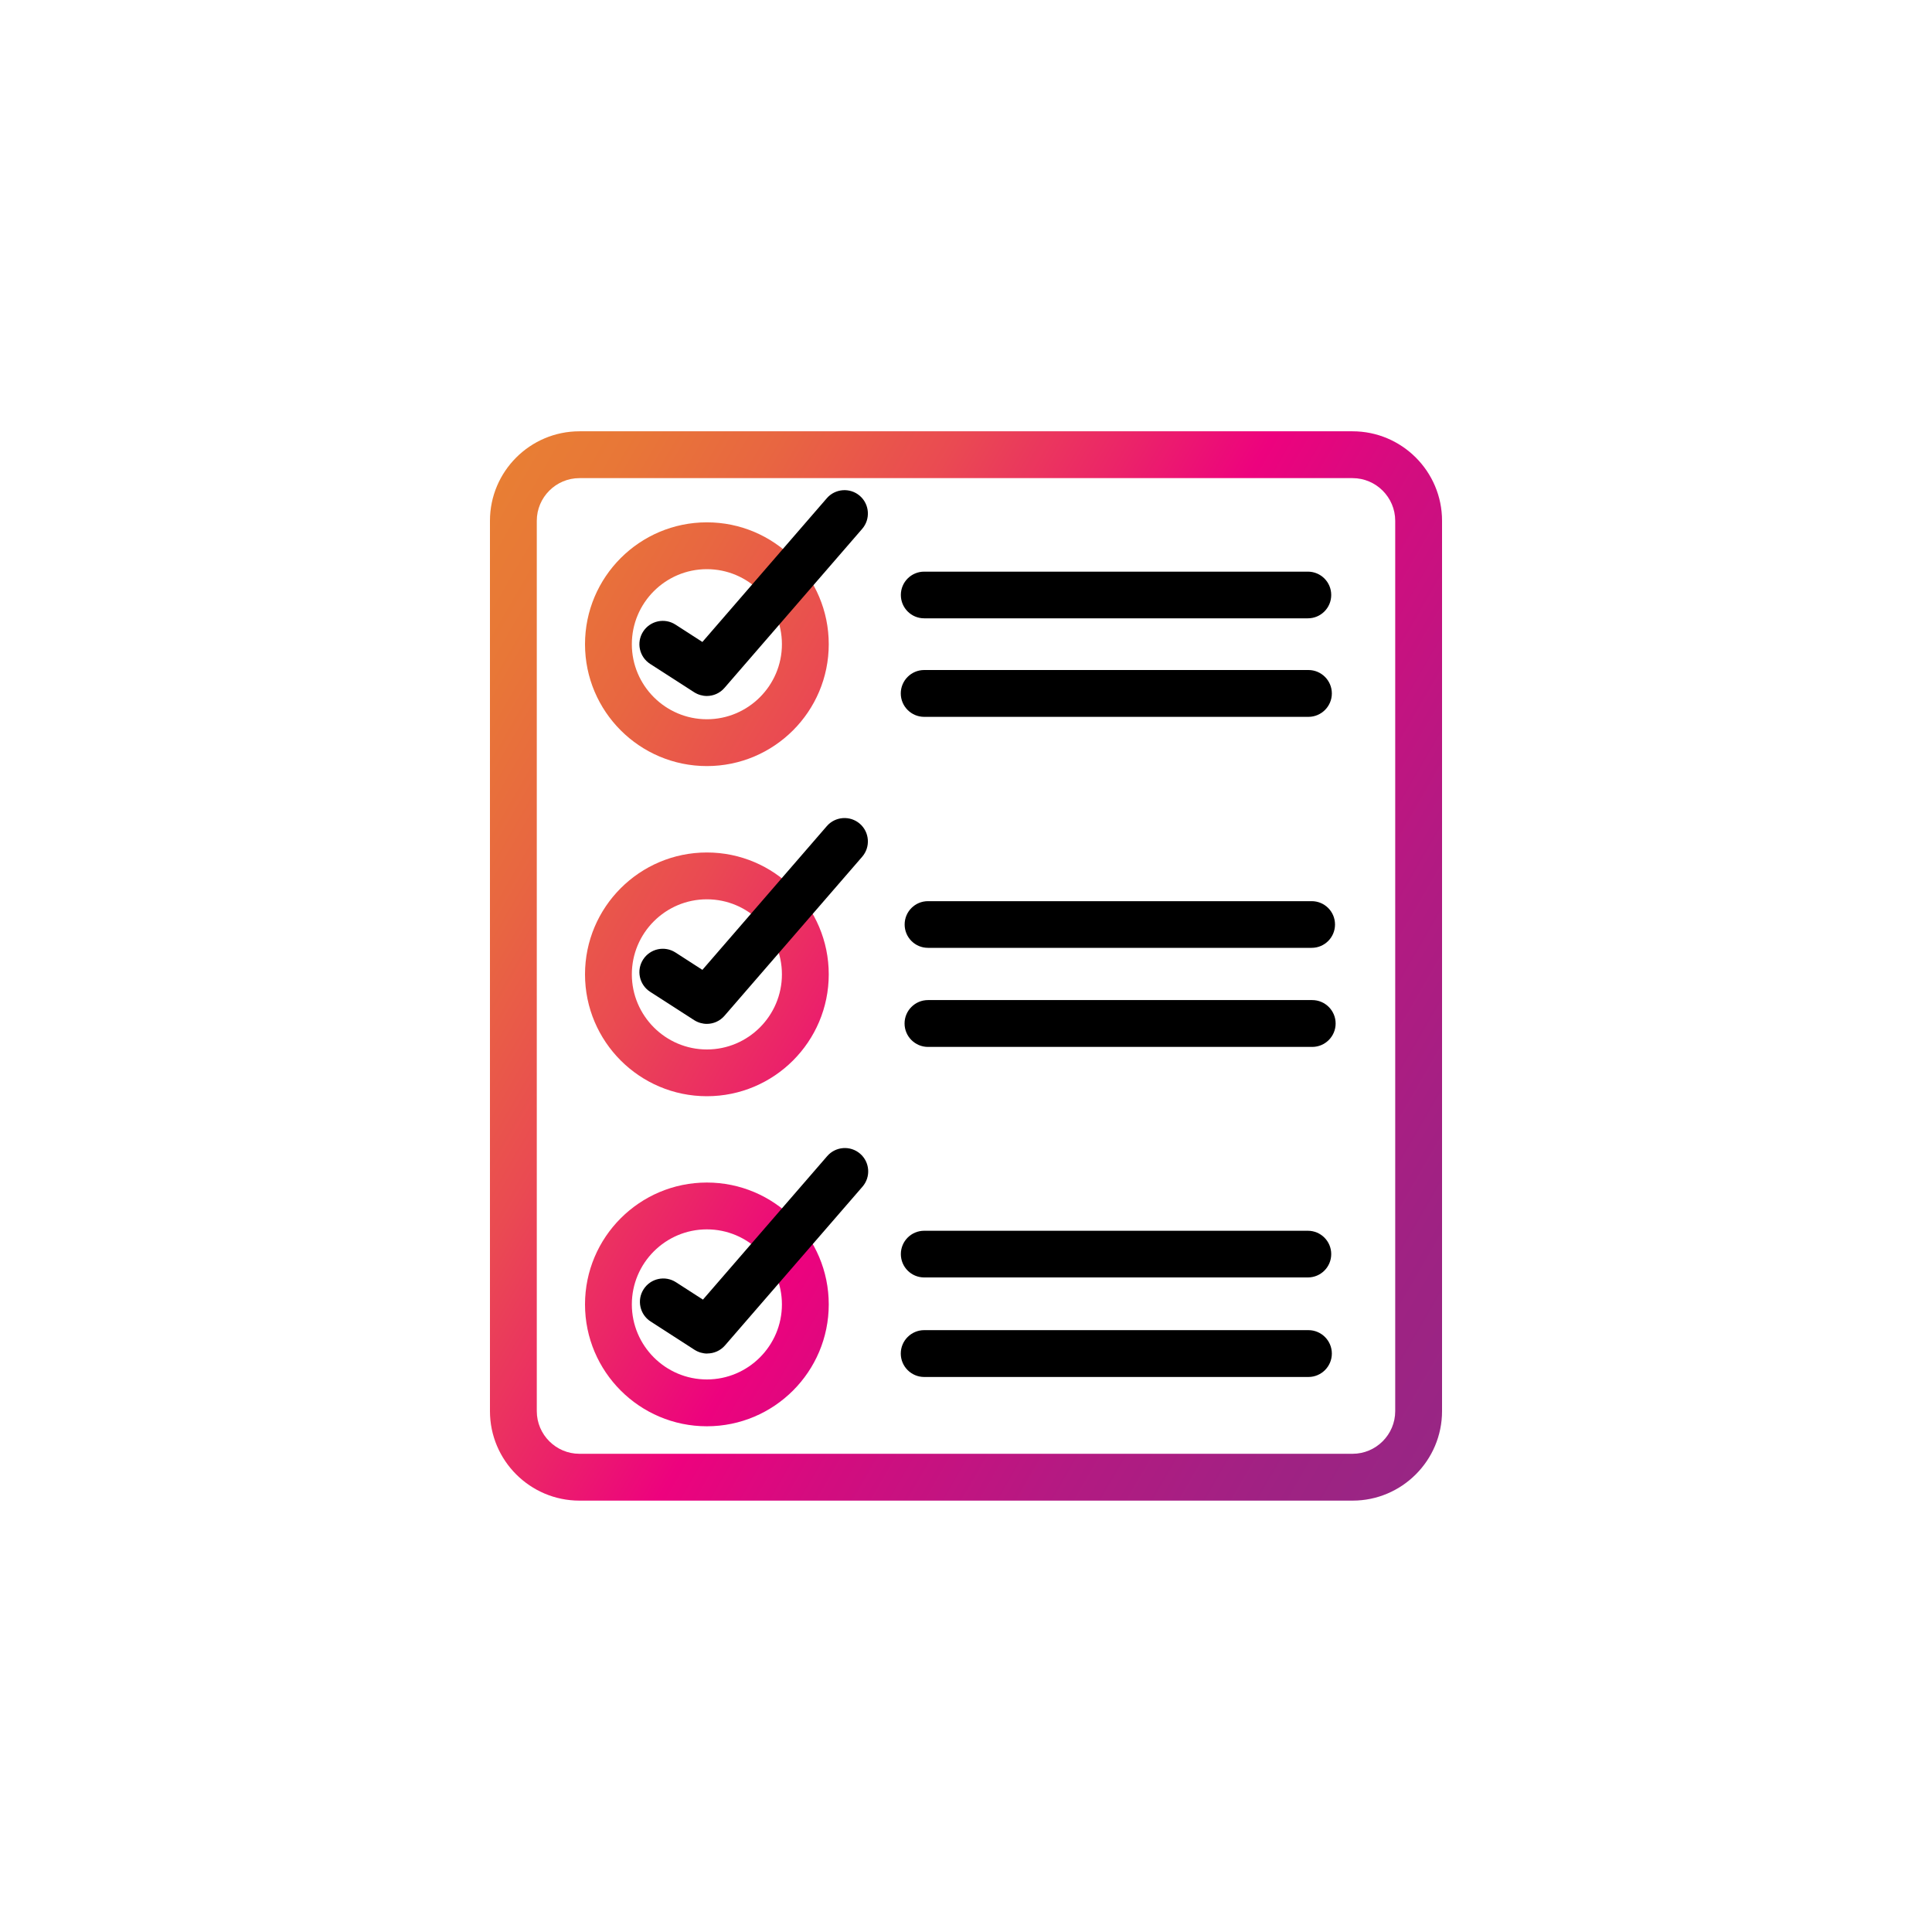
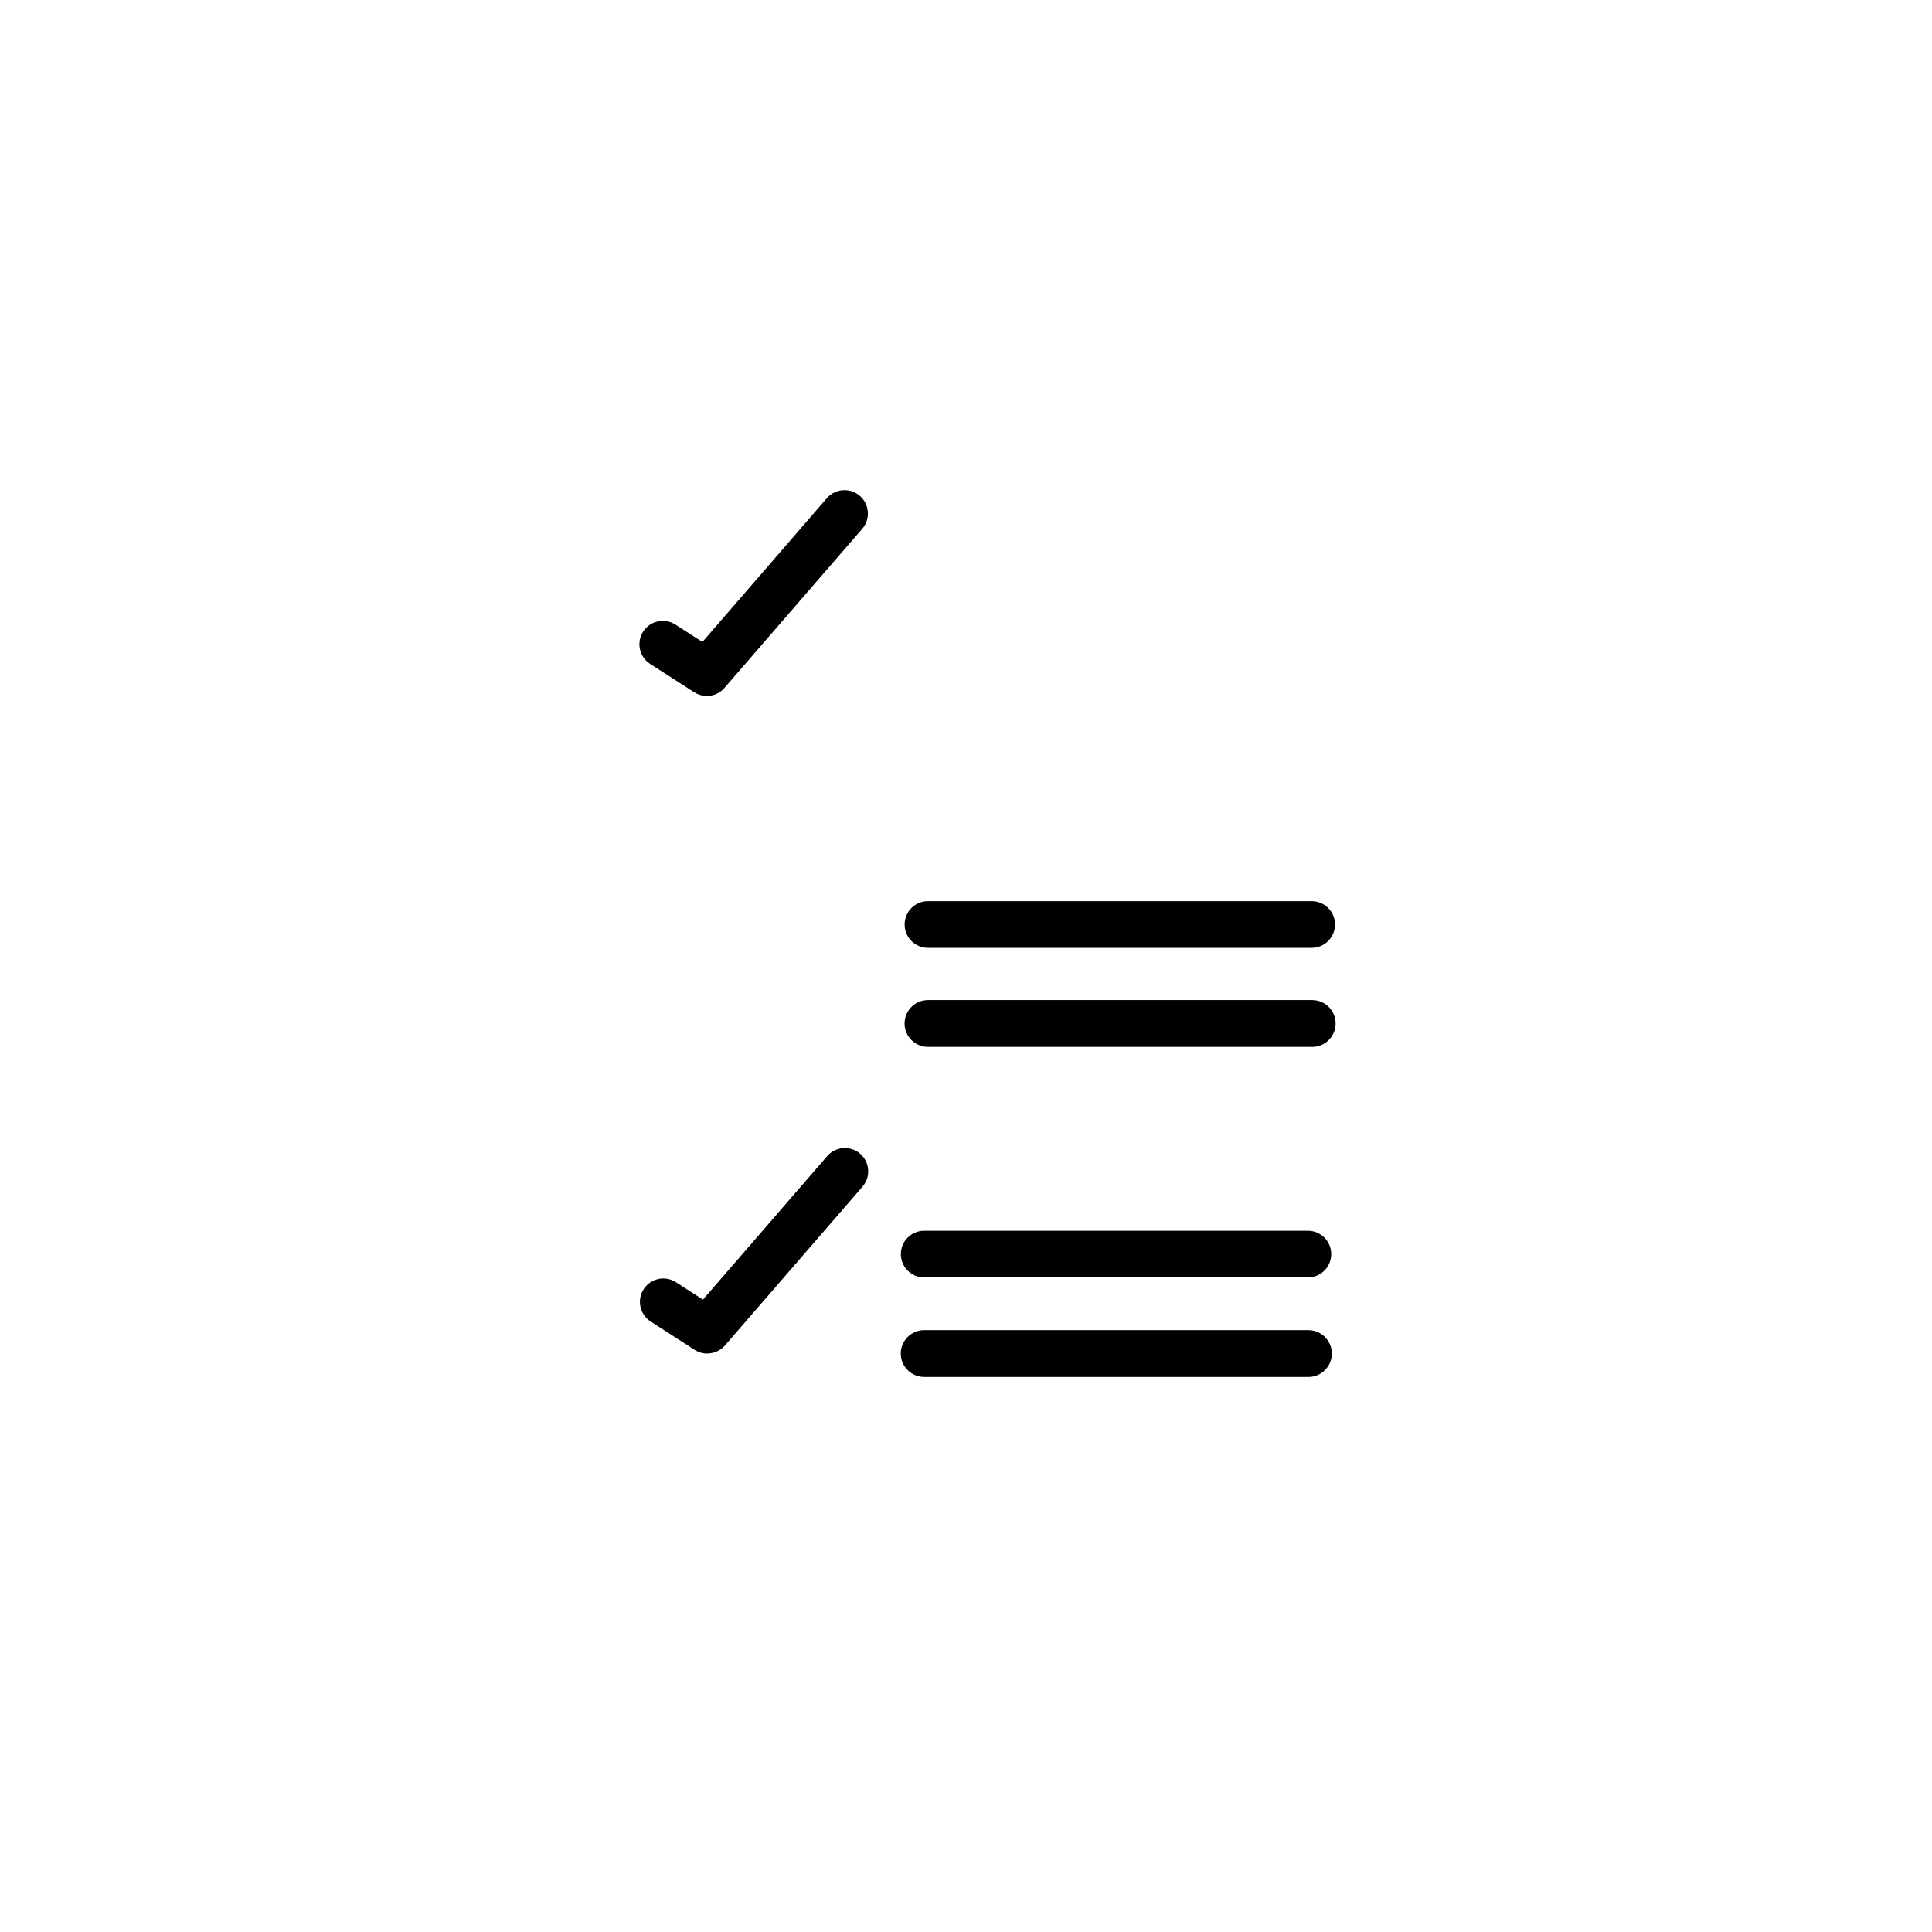
<svg xmlns="http://www.w3.org/2000/svg" id="Layer_1" data-name="Layer 1" viewBox="0 0 250 250">
  <defs>
    <style>
      .cls-1 {
        fill: url(#linear-gradient);
      }

      .cls-1, .cls-2 {
        stroke-width: 0px;
      }
    </style>
    <linearGradient id="linear-gradient" x1="52.52" y1="83.15" x2="197.48" y2="166.85" gradientUnits="userSpaceOnUse">
      <stop offset="0" stop-color="#e87e34" />
      <stop offset=".07" stop-color="#e87737" />
      <stop offset=".17" stop-color="#e86641" />
      <stop offset=".29" stop-color="#ea4a52" />
      <stop offset=".41" stop-color="#eb2369" />
      <stop offset=".5" stop-color="#ed027e" />
      <stop offset=".6" stop-color="#d40c7f" />
      <stop offset=".77" stop-color="#b31a82" />
      <stop offset=".91" stop-color="#9f2283" />
      <stop offset="1" stop-color="#982684" />
    </linearGradient>
  </defs>
  <g>
-     <path class="cls-2" d="m169.24,80.01h-49.65c-1.67,0-3.02-1.35-3.02-3.02s1.35-3.02,3.02-3.02h49.65c1.67,0,3.02,1.35,3.02,3.02s-1.35,3.02-3.02,3.02Z" />
    <path class="cls-2" d="m169.73,122.65h-49.65c-1.67,0-3.02-1.35-3.02-3.02s1.35-3.02,3.02-3.02h49.65c1.67,0,3.02,1.35,3.02,3.02s-1.35,3.02-3.02,3.02Z" />
    <path class="cls-2" d="m169.24,165.3h-49.65c-1.67,0-3.02-1.35-3.02-3.02s1.35-3.02,3.02-3.02h49.65c1.67,0,3.02,1.35,3.02,3.02s-1.35,3.02-3.02,3.02Z" />
  </g>
  <g>
-     <path class="cls-2" d="m169.31,92.76h-49.72c-1.67,0-3.03-1.36-3.03-3.03s1.36-3.03,3.03-3.03h49.72c1.67,0,3.03,1.36,3.03,3.03s-1.36,3.03-3.03,3.03Z" />
    <path class="cls-2" d="m169.8,135.47h-49.72c-1.67,0-3.03-1.36-3.03-3.03s1.36-3.03,3.03-3.03h49.72c1.67,0,3.03,1.36,3.03,3.03s-1.36,3.03-3.03,3.03Z" />
    <path class="cls-2" d="m169.31,178.18h-49.72c-1.67,0-3.03-1.36-3.03-3.03s1.36-3.03,3.03-3.03h49.72c1.67,0,3.03,1.36,3.03,3.03s-1.36,3.03-3.03,3.03Z" />
  </g>
-   <path class="cls-1" d="m175.02,194.18h-100.04c-6.38,0-11.58-5.19-11.58-11.58v-115.21c0-6.38,5.19-11.58,11.58-11.58h100.04c6.38,0,11.58,5.19,11.58,11.58v115.21c0,6.38-5.19,11.58-11.58,11.58ZM74.98,61.87c-3.04,0-5.52,2.48-5.52,5.52v115.21c0,3.04,2.48,5.52,5.52,5.52h100.04c3.04,0,5.52-2.48,5.52-5.52v-115.21c0-3.04-2.48-5.52-5.52-5.52h-100.04Zm16.49,37.26c-8.7,0-15.77-7.07-15.77-15.77s7.07-15.77,15.77-15.77,15.77,7.07,15.77,15.77-7.07,15.77-15.77,15.77Zm0-25.48c-5.36,0-9.71,4.36-9.71,9.71s4.36,9.71,9.71,9.71,9.71-4.36,9.71-9.71-4.36-9.71-9.71-9.71Zm0,68.2c-8.7,0-15.77-7.07-15.77-15.77s7.07-15.77,15.77-15.77,15.77,7.07,15.77,15.77-7.07,15.77-15.77,15.77Zm0-25.48c-5.36,0-9.71,4.36-9.71,9.71s4.36,9.72,9.71,9.72,9.71-4.36,9.71-9.72-4.36-9.71-9.71-9.71Zm0,68.19c-8.7,0-15.77-7.07-15.77-15.77s7.07-15.77,15.77-15.77,15.77,7.07,15.77,15.77-7.07,15.77-15.77,15.77Zm0-25.48c-5.36,0-9.71,4.36-9.71,9.71s4.36,9.71,9.71,9.71,9.71-4.36,9.71-9.71-4.36-9.71-9.71-9.71Z" />
  <path class="cls-2" d="m91.47,90.06c-.56,0-1.13-.16-1.64-.48l-5.7-3.67c-1.41-.91-1.81-2.78-.91-4.18.91-1.41,2.78-1.81,4.18-.91l3.49,2.25,16.1-18.6c1.09-1.26,3.01-1.4,4.27-.31,1.26,1.09,1.4,3.01.31,4.27l-17.82,20.58c-.59.69-1.44,1.05-2.29,1.05Z" />
-   <path class="cls-2" d="m91.47,132.49c-.56,0-1.13-.16-1.64-.48l-5.7-3.67c-1.41-.91-1.81-2.78-.91-4.18.91-1.41,2.78-1.81,4.18-.91l3.49,2.25,16.1-18.6c1.09-1.26,3.01-1.4,4.27-.31,1.26,1.09,1.4,3.01.31,4.27l-17.82,20.58c-.59.69-1.44,1.05-2.29,1.05Z" />
  <path class="cls-2" d="m91.52,175.15c-.56,0-1.13-.16-1.64-.48l-5.69-3.67c-1.4-.9-1.81-2.78-.9-4.18.9-1.4,2.77-1.81,4.18-.9l3.49,2.25,16.08-18.57c1.09-1.26,3-1.4,4.26-.31,1.26,1.09,1.4,3,.31,4.26l-17.8,20.55c-.59.68-1.43,1.04-2.29,1.04Z" />
</svg>